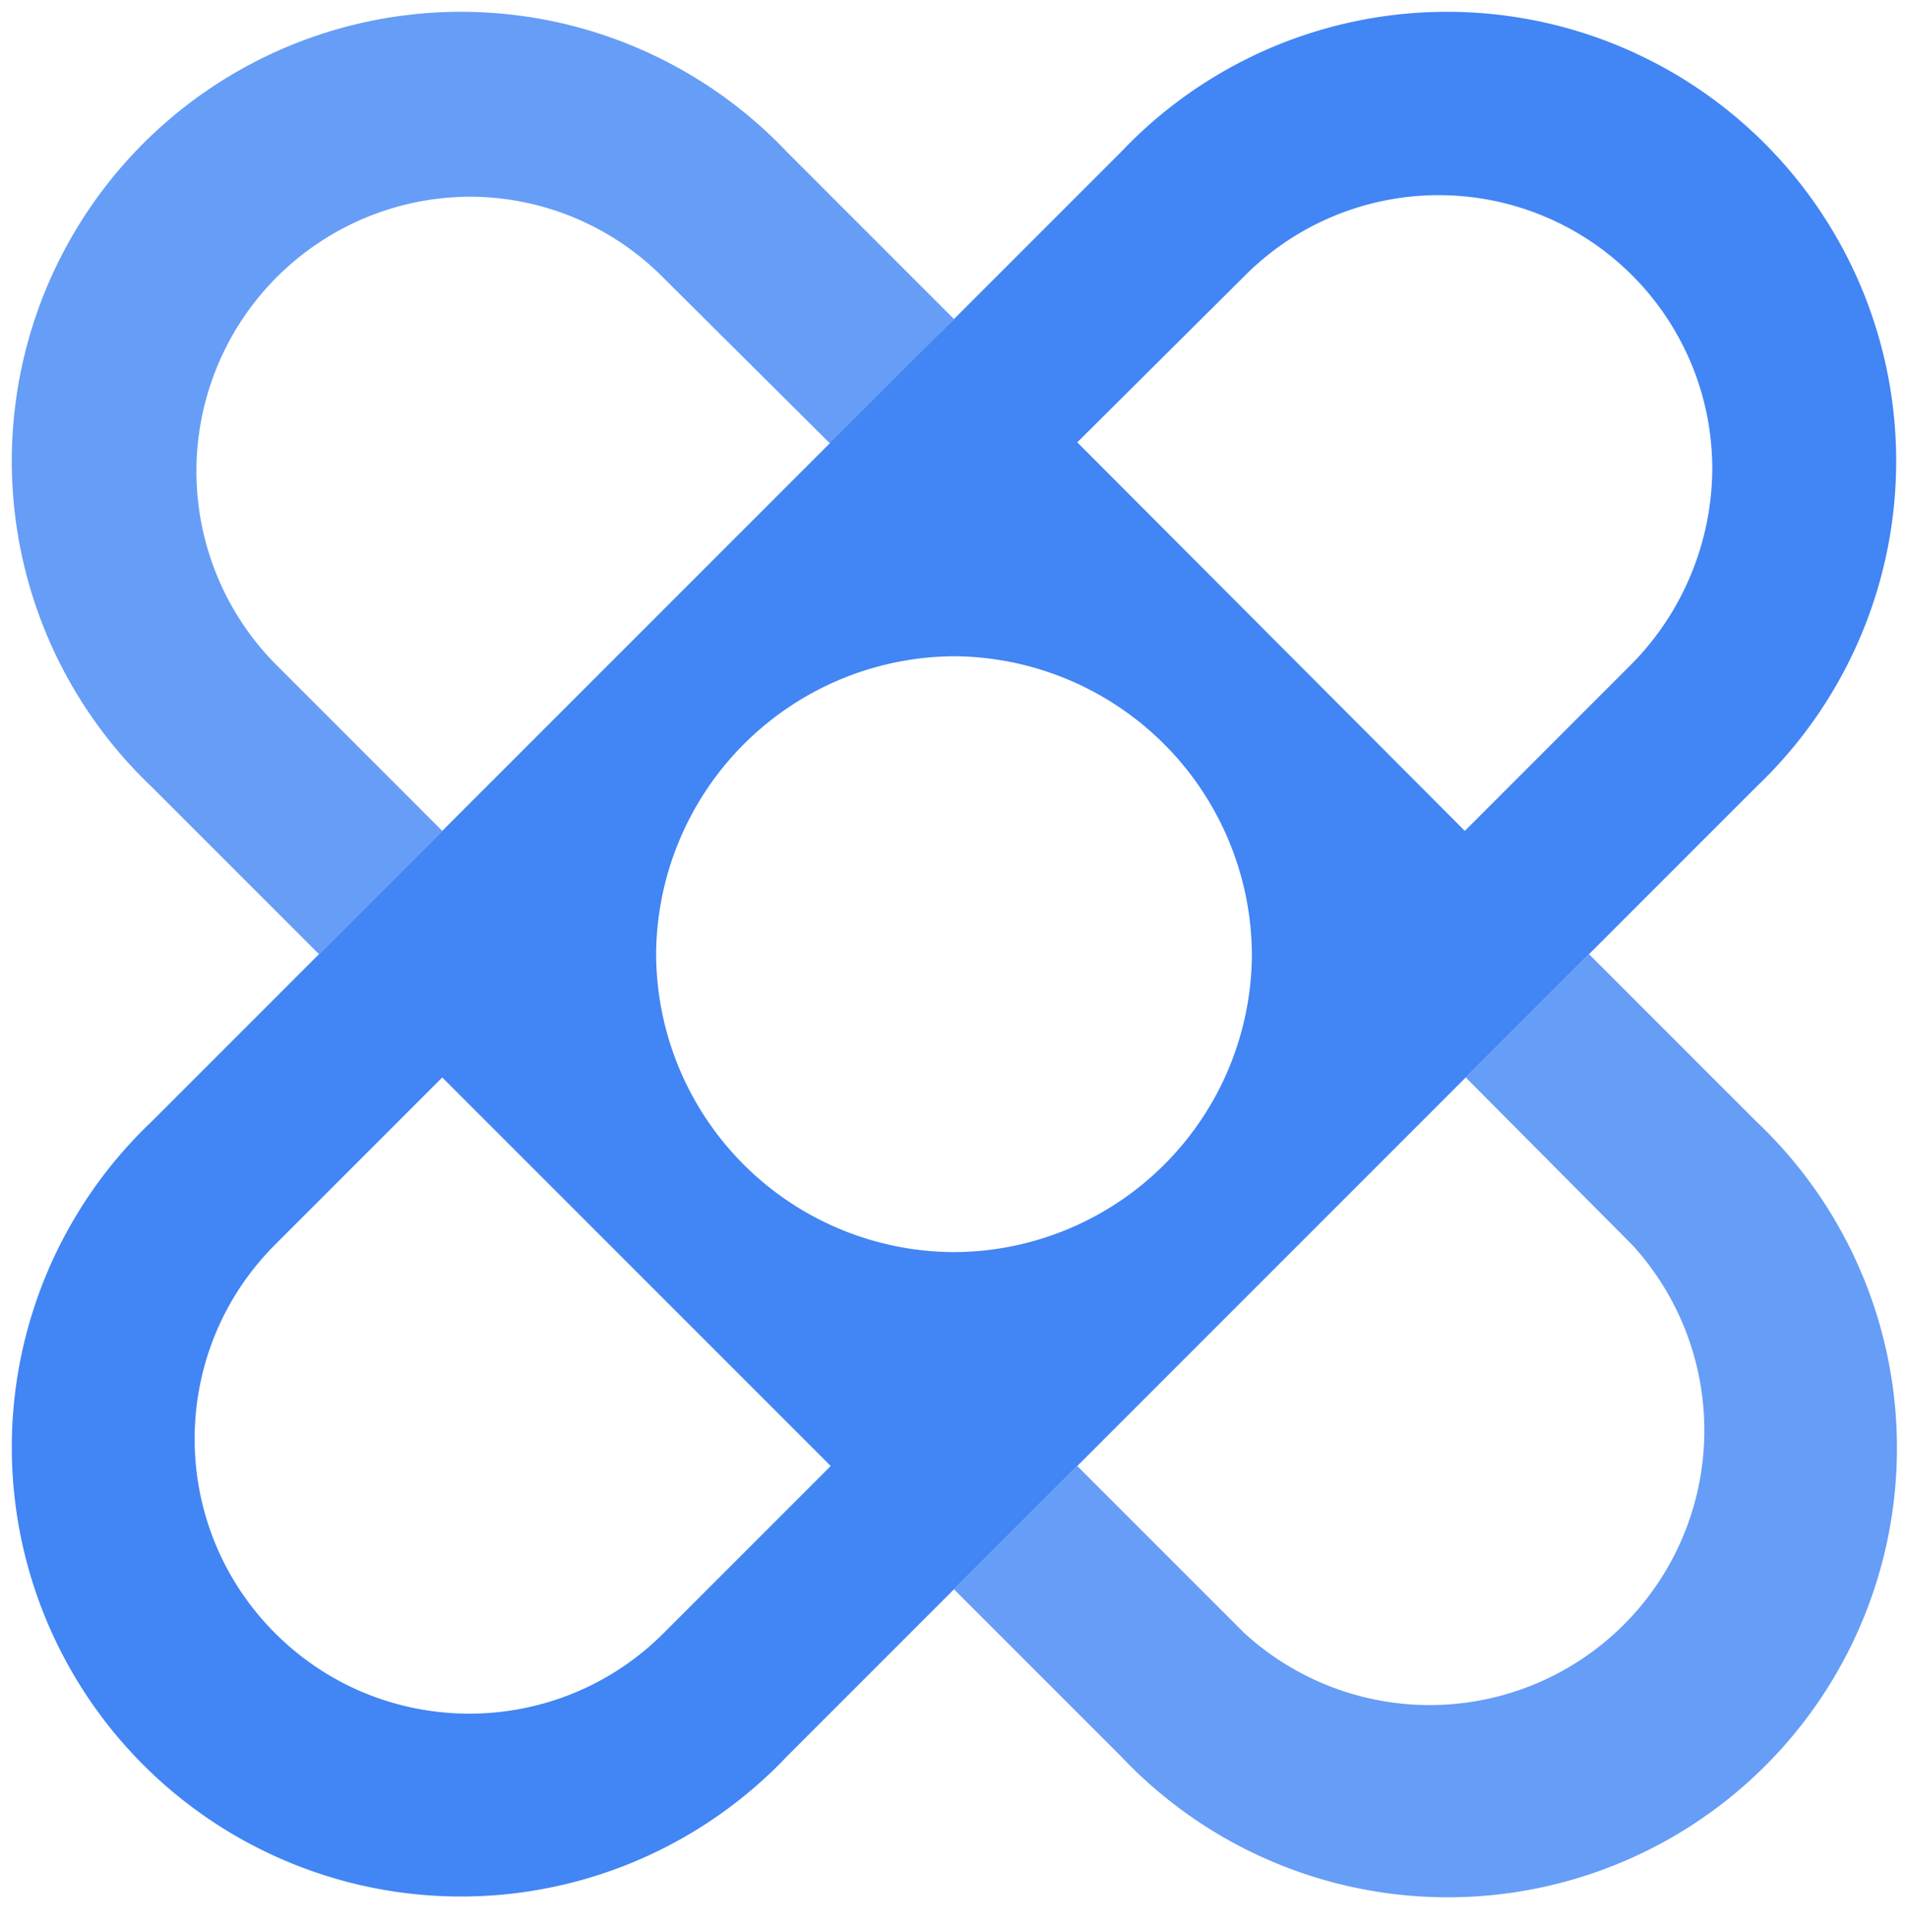
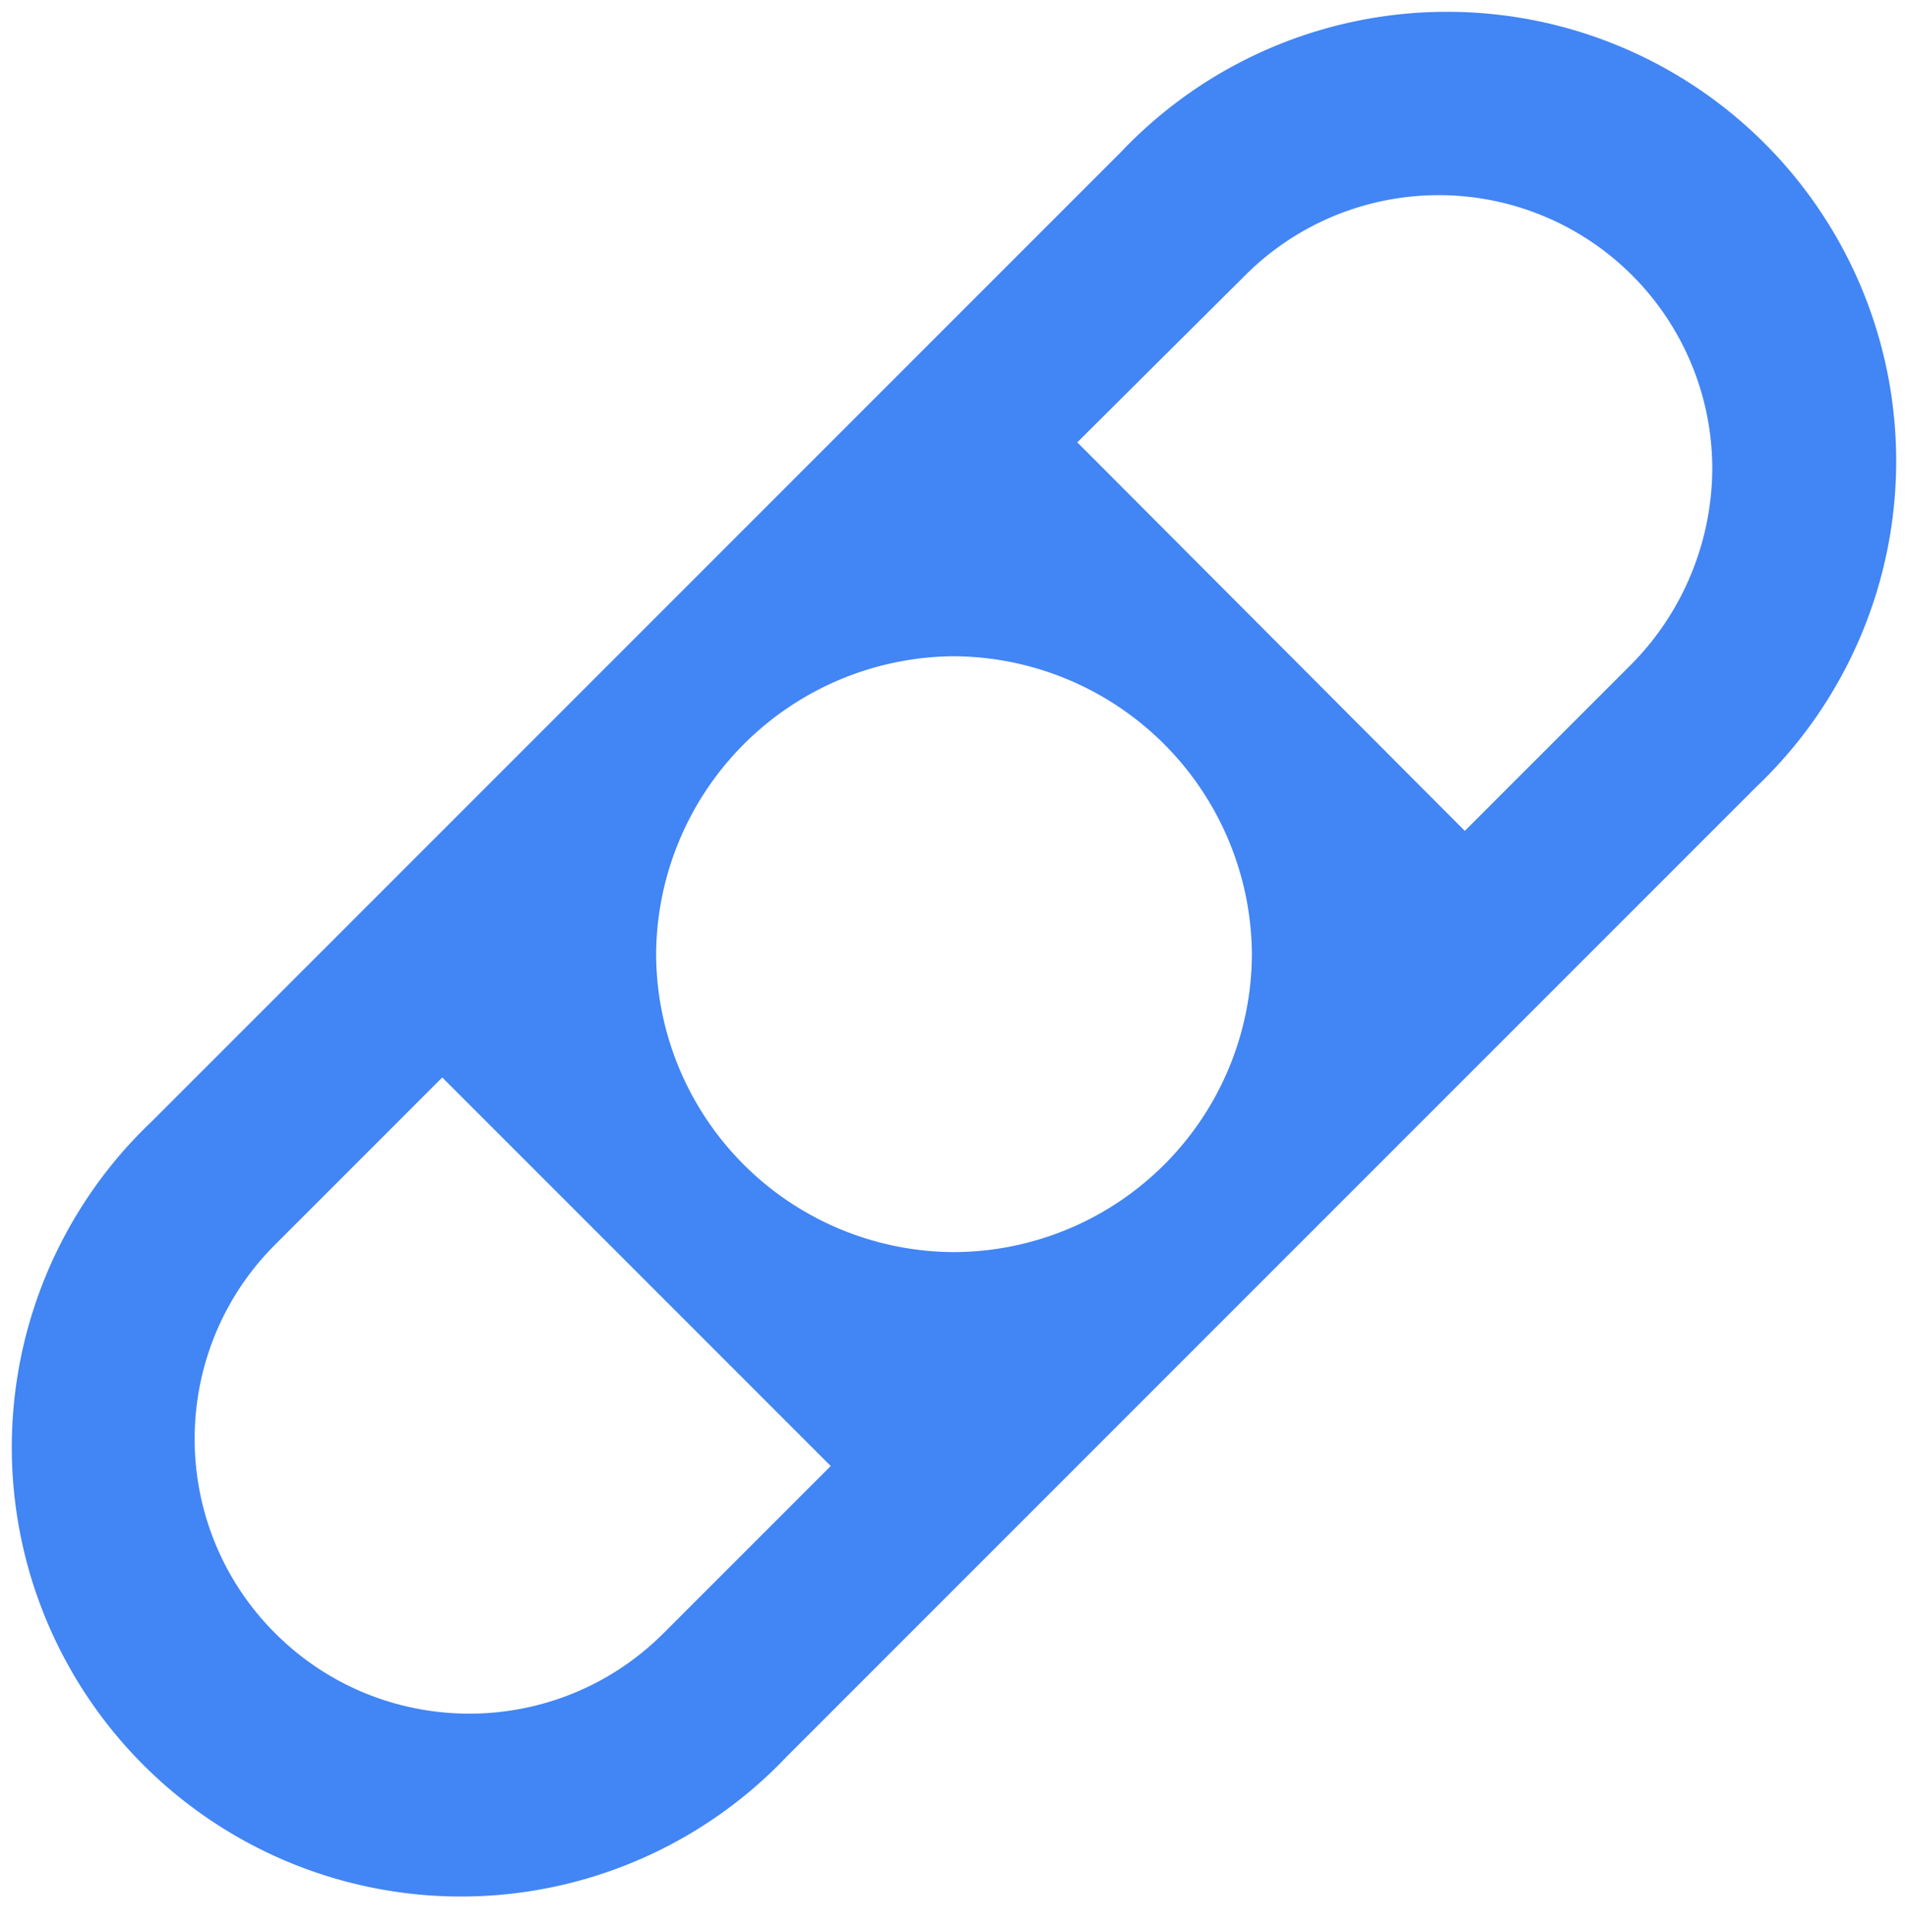
<svg xmlns="http://www.w3.org/2000/svg" xmlns:xlink="http://www.w3.org/1999/xlink" viewBox="0 0 81 82" fill="#fff" fill-rule="evenodd" stroke="#000" stroke-linecap="round" stroke-linejoin="round">
  <use xlink:href="#A" x=".5" y=".5" />
  <symbol id="A" overflow="visible">
    <g stroke="none">
-       <path d="M13.042 40l5.233-5.233-7.096-7.096c-3.281-3.341-4.244-8.32-2.446-12.644s6.009-7.15 10.692-7.178c3.08-.001 6.033 1.226 8.206 3.409l7.136 7.096L40 13.042l-7.096-7.096A19.07 19.07 0 0 0 14.296.608 19.07 19.07 0 0 0 .608 14.296a19.07 19.07 0 0 0 5.338 18.608zm53.916 0l-5.233 5.233 7.096 7.136a11.66 11.66 0 0 1-16.492 16.452l-7.096-7.096L40 66.958l7.096 7.096a19.07 19.07 0 1 0 26.958-26.958z" fill="#669df6" />
      <path d="M27.671 68.821c-4.554 4.554-11.938 4.554-16.492 0s-4.554-11.938 0-16.492l7.096-7.096 16.492 16.492zm24.698-57.642c3.327-3.321 8.328-4.31 12.668-2.504s7.164 6.049 7.154 10.75c-.023 3.087-1.246 6.044-3.409 8.246l-7.096 7.096-16.452-16.492zM40 52.646A12.69 12.69 0 0 1 27.354 40h0A12.73 12.73 0 0 1 40 27.354h0A12.73 12.73 0 0 1 52.646 40h0A12.69 12.69 0 0 1 40 52.646zM66.958 40l7.096-7.096A19.07 19.07 0 0 0 65.704.608a19.07 19.07 0 0 0-18.608 5.338L40 13.042 13.042 40l-7.096 7.096A19.07 19.07 0 0 0 .608 65.704a19.07 19.07 0 0 0 32.296 8.35L40 66.958z" fill="#4285f4" />
    </g>
  </symbol>
</svg>